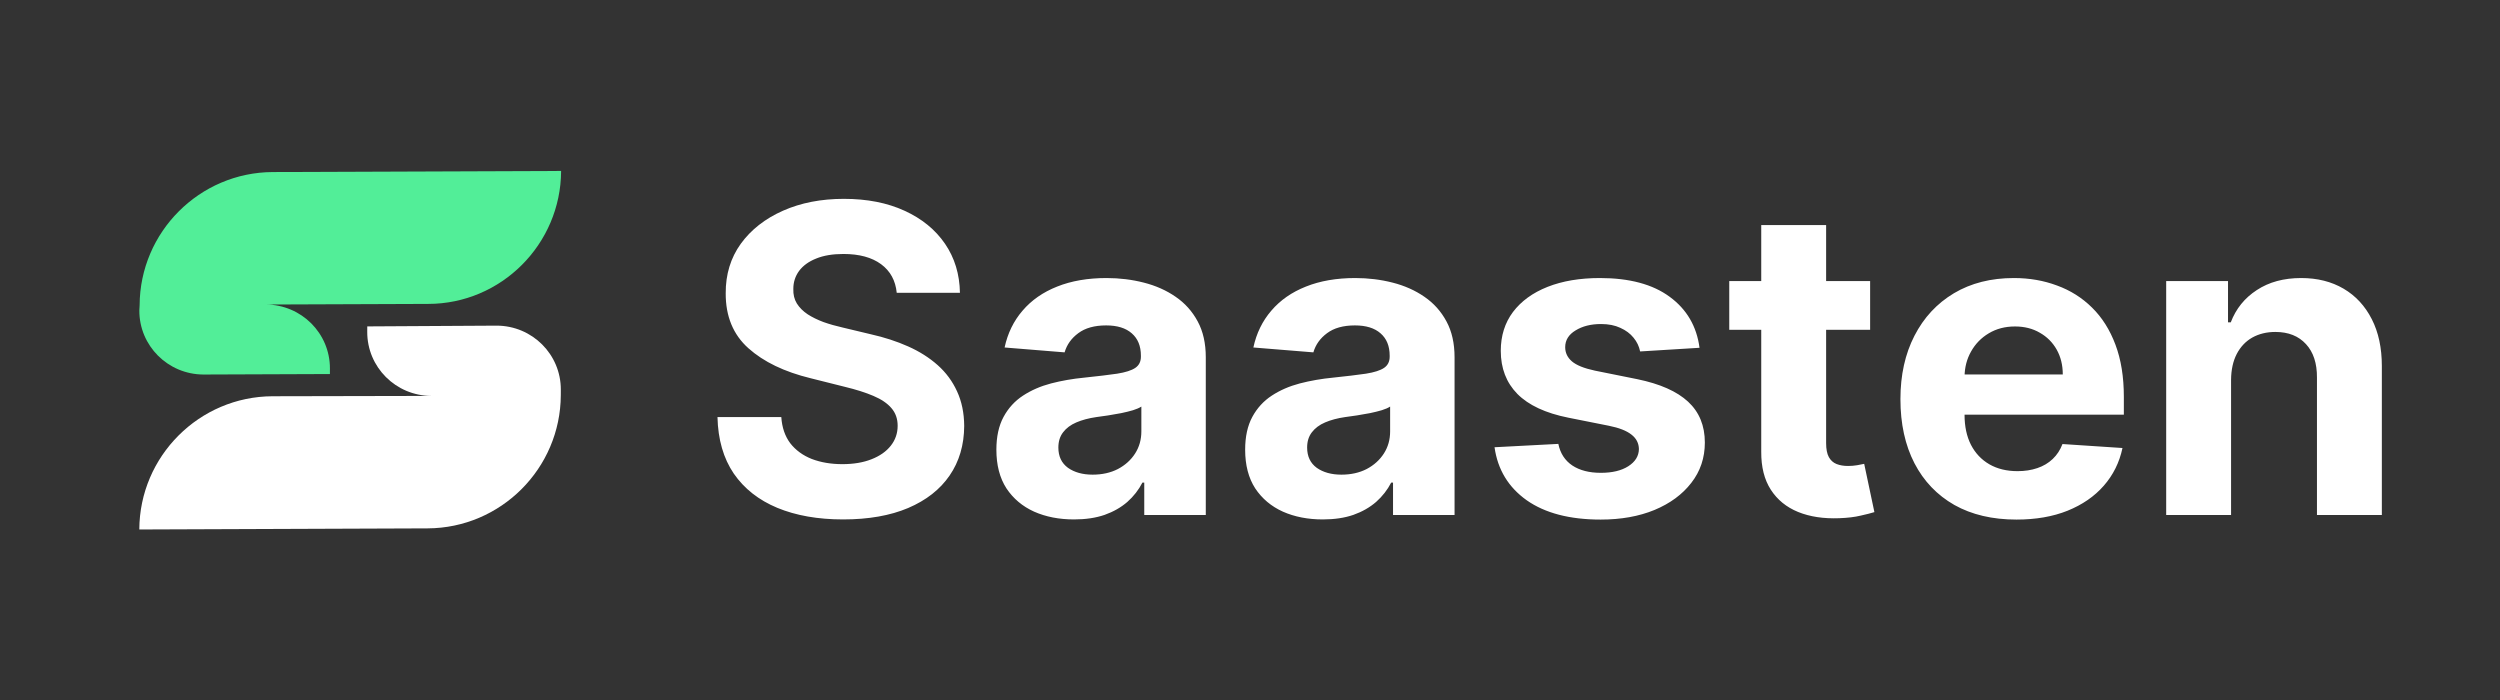
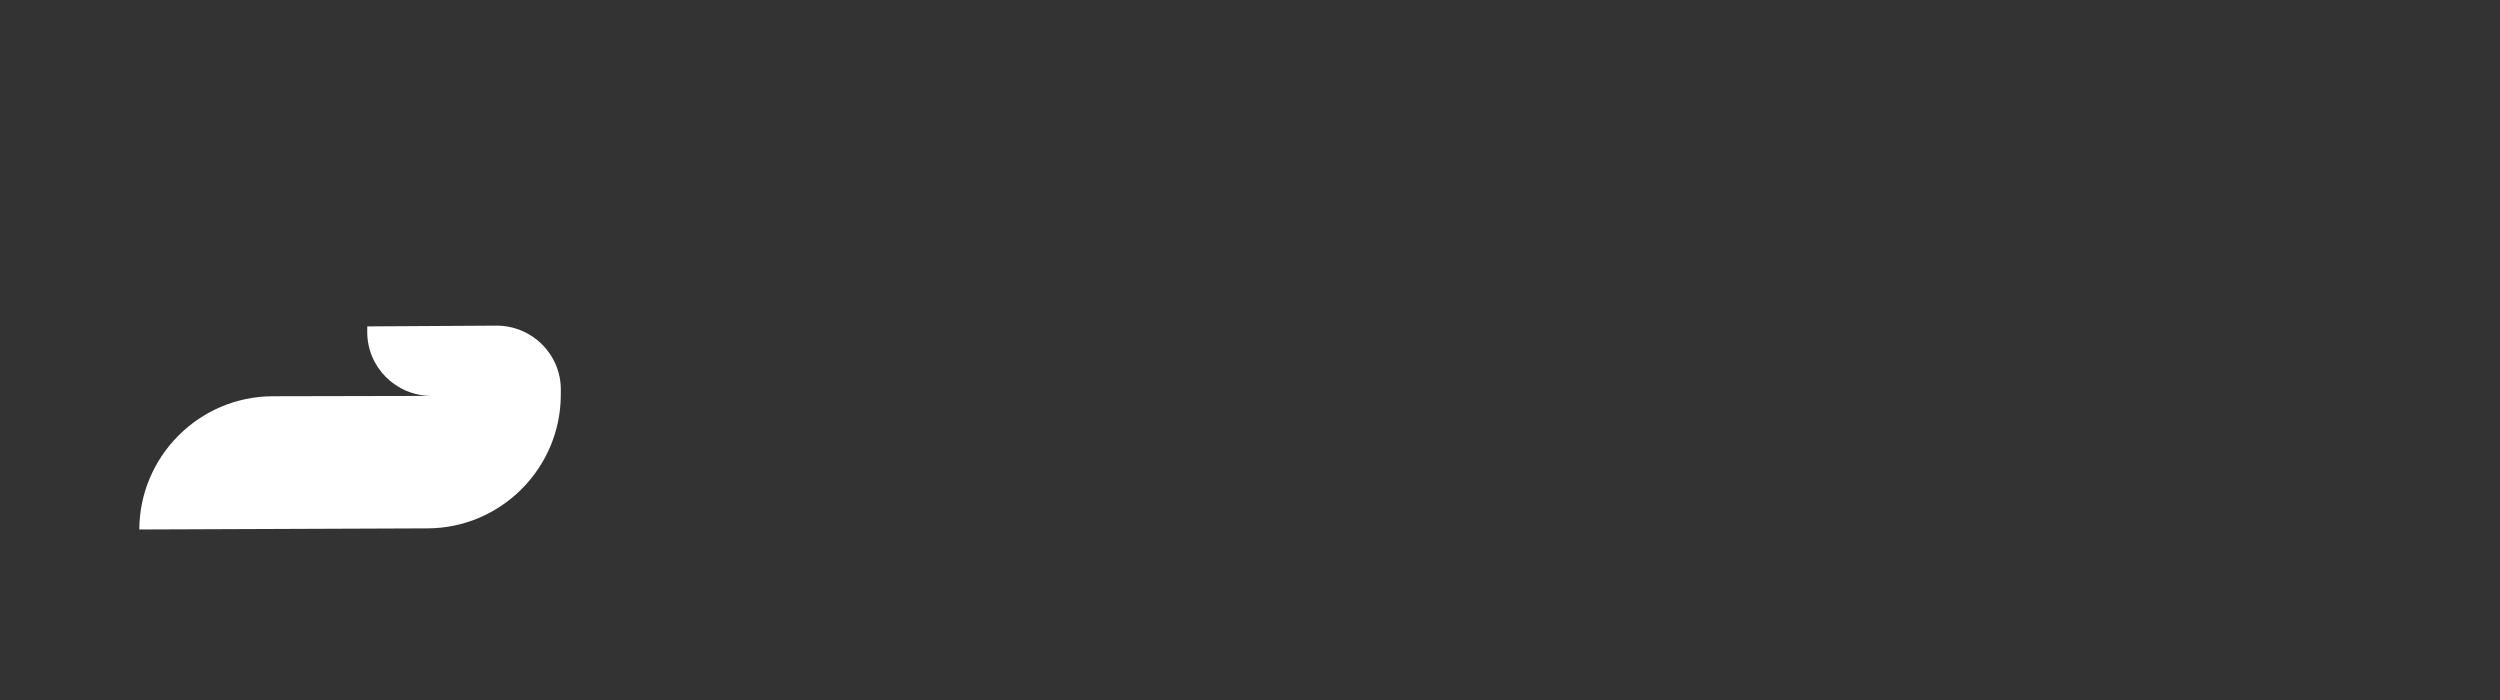
<svg xmlns="http://www.w3.org/2000/svg" width="232" height="65" viewBox="0 0 232 65" fill="none">
  <rect x="0" y="0" width="232" height="65" fill="#333333" stroke="none" />
-   <path d="M52.071 15.864L25.321 15.966C18.52 15.992 12.983 21.53 12.957 28.33L12.93 28.809C12.918 32.083 15.578 34.743 18.877 34.756L30.615 34.711L30.617 34.207C30.629 30.933 27.969 28.273 24.67 28.26L39.732 28.203C46.508 28.202 52.045 22.665 52.071 15.864Z" fill="#52EE98" />
  <path d="M52.042 36.669L52.044 36.166C52.056 32.891 49.397 30.232 46.097 30.219L34.082 30.29L34.08 30.794C34.068 34.068 36.728 36.728 40.027 36.741L25.292 36.772C18.492 36.798 12.954 42.335 12.928 49.136L39.678 49.033C46.479 49.008 52.016 43.47 52.042 36.669Z" fill="white" />
-   <path d="M83.217 27.173C83.104 26.033 82.619 25.147 81.762 24.516C80.904 23.885 79.741 23.569 78.271 23.569C77.272 23.569 76.429 23.71 75.741 23.993C75.053 24.266 74.526 24.648 74.158 25.138C73.8 25.628 73.621 26.184 73.621 26.806C73.602 27.324 73.711 27.776 73.946 28.162C74.191 28.549 74.526 28.883 74.95 29.166C75.374 29.439 75.864 29.679 76.419 29.887C76.975 30.084 77.569 30.254 78.2 30.395L80.801 31.017C82.063 31.3 83.222 31.677 84.277 32.148C85.333 32.619 86.246 33.198 87.019 33.886C87.792 34.574 88.39 35.384 88.814 36.317C89.247 37.25 89.469 38.319 89.478 39.525C89.469 41.297 89.017 42.832 88.121 44.133C87.236 45.423 85.954 46.427 84.277 47.143C82.61 47.849 80.598 48.203 78.243 48.203C75.906 48.203 73.871 47.845 72.137 47.129C70.413 46.413 69.066 45.353 68.095 43.949C67.134 42.535 66.63 40.788 66.583 38.706H72.505C72.57 39.676 72.849 40.486 73.338 41.136C73.838 41.777 74.502 42.262 75.331 42.592C76.17 42.912 77.117 43.073 78.172 43.073C79.208 43.073 80.108 42.922 80.871 42.62C81.644 42.319 82.242 41.9 82.666 41.362C83.09 40.825 83.302 40.208 83.302 39.511C83.302 38.861 83.109 38.315 82.723 37.872C82.346 37.429 81.79 37.052 81.055 36.741C80.329 36.43 79.439 36.147 78.384 35.893L75.232 35.102C72.792 34.508 70.865 33.58 69.452 32.317C68.039 31.055 67.337 29.354 67.346 27.215C67.337 25.463 67.803 23.932 68.745 22.622C69.697 21.313 71.002 20.29 72.66 19.555C74.318 18.82 76.203 18.453 78.313 18.453C80.461 18.453 82.336 18.82 83.938 19.555C85.549 20.29 86.802 21.313 87.698 22.622C88.593 23.932 89.054 25.449 89.082 27.173H83.217ZM99.672 48.203C98.287 48.203 97.052 47.963 95.969 47.482C94.885 46.992 94.028 46.271 93.397 45.32C92.775 44.359 92.464 43.162 92.464 41.73C92.464 40.524 92.685 39.511 93.128 38.691C93.571 37.872 94.174 37.212 94.937 36.713C95.7 36.213 96.567 35.837 97.537 35.582C98.517 35.328 99.544 35.149 100.619 35.045C101.881 34.913 102.899 34.791 103.671 34.678C104.444 34.555 105.004 34.376 105.353 34.141C105.702 33.905 105.876 33.556 105.876 33.095V33.01C105.876 32.115 105.593 31.422 105.028 30.932C104.472 30.442 103.681 30.198 102.654 30.198C101.57 30.198 100.708 30.438 100.067 30.918C99.427 31.389 99.003 31.983 98.795 32.699L93.227 32.247C93.51 30.928 94.066 29.788 94.895 28.827C95.724 27.856 96.793 27.112 98.103 26.594C99.422 26.066 100.948 25.802 102.682 25.802C103.888 25.802 105.042 25.944 106.144 26.226C107.256 26.509 108.241 26.947 109.098 27.541C109.965 28.134 110.648 28.897 111.148 29.83C111.647 30.753 111.897 31.86 111.897 33.151V47.793H106.187V44.783H106.017C105.669 45.461 105.202 46.059 104.618 46.578C104.034 47.086 103.332 47.487 102.512 47.779C101.693 48.062 100.746 48.203 99.672 48.203ZM101.396 44.048C102.281 44.048 103.064 43.873 103.742 43.525C104.42 43.167 104.953 42.686 105.339 42.083C105.725 41.48 105.918 40.797 105.918 40.034V37.73C105.73 37.853 105.471 37.966 105.141 38.069C104.821 38.164 104.458 38.253 104.053 38.338C103.648 38.413 103.243 38.484 102.837 38.55C102.432 38.607 102.065 38.658 101.735 38.706C101.028 38.809 100.411 38.974 99.884 39.2C99.356 39.426 98.946 39.733 98.654 40.119C98.362 40.496 98.216 40.967 98.216 41.532C98.216 42.352 98.513 42.978 99.106 43.412C99.709 43.836 100.472 44.048 101.396 44.048ZM122.758 48.203C121.373 48.203 120.138 47.963 119.055 47.482C117.971 46.992 117.114 46.271 116.483 45.32C115.861 44.359 115.55 43.162 115.55 41.73C115.55 40.524 115.771 39.511 116.214 38.691C116.657 37.872 117.26 37.212 118.023 36.713C118.786 36.213 119.653 35.837 120.624 35.582C121.604 35.328 122.631 35.149 123.705 35.045C124.967 34.913 125.985 34.791 126.757 34.678C127.53 34.555 128.091 34.376 128.439 34.141C128.788 33.905 128.962 33.556 128.962 33.095V33.01C128.962 32.115 128.679 31.422 128.114 30.932C127.558 30.442 126.767 30.198 125.74 30.198C124.656 30.198 123.794 30.438 123.153 30.918C122.513 31.389 122.089 31.983 121.881 32.699L116.313 32.247C116.596 30.928 117.152 29.788 117.981 28.827C118.81 27.856 119.879 27.112 121.189 26.594C122.508 26.066 124.034 25.802 125.768 25.802C126.974 25.802 128.128 25.944 129.231 26.226C130.342 26.509 131.327 26.947 132.184 27.541C133.051 28.134 133.734 28.897 134.234 29.83C134.733 30.753 134.983 31.86 134.983 33.151V47.793H129.273V44.783H129.103C128.755 45.461 128.288 46.059 127.704 46.578C127.12 47.086 126.418 47.487 125.598 47.779C124.779 48.062 123.832 48.203 122.758 48.203ZM124.482 44.048C125.368 44.048 126.15 43.873 126.828 43.525C127.506 43.167 128.039 42.686 128.425 42.083C128.811 41.48 129.004 40.797 129.004 40.034V37.73C128.816 37.853 128.557 37.966 128.227 38.069C127.907 38.164 127.544 38.253 127.139 38.338C126.734 38.413 126.329 38.484 125.924 38.55C125.518 38.607 125.151 38.658 124.821 38.706C124.114 38.809 123.497 38.974 122.97 39.2C122.442 39.426 122.032 39.733 121.74 40.119C121.448 40.496 121.302 40.967 121.302 41.532C121.302 42.352 121.599 42.978 122.192 43.412C122.795 43.836 123.559 44.048 124.482 44.048ZM157.716 32.275L152.204 32.614C152.109 32.143 151.907 31.719 151.596 31.342C151.285 30.956 150.875 30.65 150.366 30.424C149.867 30.188 149.269 30.07 148.572 30.07C147.639 30.07 146.852 30.268 146.211 30.664C145.571 31.05 145.25 31.568 145.25 32.218C145.25 32.737 145.458 33.175 145.872 33.533C146.287 33.891 146.998 34.178 148.006 34.395L151.935 35.186C154.046 35.62 155.619 36.317 156.656 37.278C157.692 38.239 158.21 39.502 158.21 41.066C158.21 42.488 157.791 43.737 156.952 44.811C156.123 45.885 154.983 46.724 153.532 47.327C152.091 47.92 150.428 48.217 148.543 48.217C145.67 48.217 143.38 47.619 141.675 46.422C139.979 45.216 138.985 43.577 138.693 41.504L144.614 41.193C144.793 42.069 145.227 42.738 145.915 43.2C146.602 43.652 147.483 43.878 148.557 43.878C149.613 43.878 150.461 43.676 151.101 43.27C151.751 42.856 152.081 42.324 152.091 41.673C152.081 41.127 151.85 40.679 151.398 40.331C150.946 39.973 150.249 39.7 149.306 39.511L145.547 38.762C143.427 38.338 141.849 37.603 140.813 36.557C139.786 35.511 139.272 34.178 139.272 32.558C139.272 31.163 139.649 29.962 140.403 28.954C141.166 27.946 142.235 27.168 143.611 26.622C144.996 26.075 146.616 25.802 148.473 25.802C151.214 25.802 153.372 26.382 154.945 27.541C156.528 28.699 157.452 30.278 157.716 32.275ZM173.548 26.085V30.607H160.475V26.085H173.548ZM163.443 20.884H169.464V41.122C169.464 41.678 169.548 42.111 169.718 42.422C169.888 42.724 170.123 42.936 170.425 43.058C170.735 43.181 171.094 43.242 171.499 43.242C171.781 43.242 172.064 43.219 172.347 43.172C172.629 43.115 172.846 43.073 172.997 43.044L173.944 47.524C173.642 47.619 173.218 47.727 172.672 47.849C172.125 47.981 171.461 48.062 170.679 48.09C169.228 48.146 167.956 47.953 166.863 47.51C165.78 47.068 164.936 46.38 164.333 45.447C163.73 44.514 163.433 43.336 163.443 41.914V20.884ZM187.13 48.217C184.897 48.217 182.975 47.765 181.363 46.86C179.762 45.946 178.527 44.656 177.661 42.988C176.794 41.311 176.36 39.327 176.36 37.038C176.36 34.805 176.794 32.845 177.661 31.159C178.527 29.472 179.748 28.158 181.321 27.215C182.904 26.273 184.76 25.802 186.889 25.802C188.322 25.802 189.655 26.033 190.889 26.495C192.133 26.947 193.216 27.63 194.14 28.544C195.072 29.458 195.798 30.607 196.316 31.992C196.834 33.368 197.093 34.979 197.093 36.826V38.479H178.763V34.748H191.426C191.426 33.882 191.238 33.114 190.861 32.445C190.484 31.776 189.961 31.253 189.292 30.876C188.632 30.49 187.865 30.296 186.988 30.296C186.074 30.296 185.264 30.508 184.557 30.932C183.86 31.347 183.314 31.908 182.918 32.614C182.522 33.311 182.32 34.089 182.31 34.946V38.493C182.31 39.568 182.508 40.496 182.904 41.278C183.309 42.06 183.879 42.663 184.614 43.087C185.349 43.511 186.22 43.723 187.229 43.723C187.898 43.723 188.51 43.629 189.066 43.44C189.622 43.252 190.098 42.969 190.493 42.592C190.889 42.215 191.191 41.754 191.398 41.207L196.966 41.575C196.684 42.912 196.104 44.081 195.228 45.079C194.361 46.069 193.24 46.841 191.864 47.397C190.498 47.944 188.92 48.217 187.13 48.217ZM207.043 35.243V47.793H201.022V26.085H206.76V29.915H207.015C207.495 28.652 208.301 27.654 209.431 26.919C210.562 26.174 211.933 25.802 213.544 25.802C215.052 25.802 216.366 26.132 217.487 26.791C218.608 27.451 219.48 28.393 220.102 29.618C220.724 30.834 221.035 32.284 221.035 33.971V47.793H215.014V35.045C215.023 33.717 214.684 32.68 213.996 31.936C213.309 31.182 212.362 30.805 211.156 30.805C210.345 30.805 209.629 30.98 209.007 31.328C208.395 31.677 207.915 32.185 207.566 32.855C207.227 33.514 207.052 34.31 207.043 35.243Z" fill="white" />
</svg>